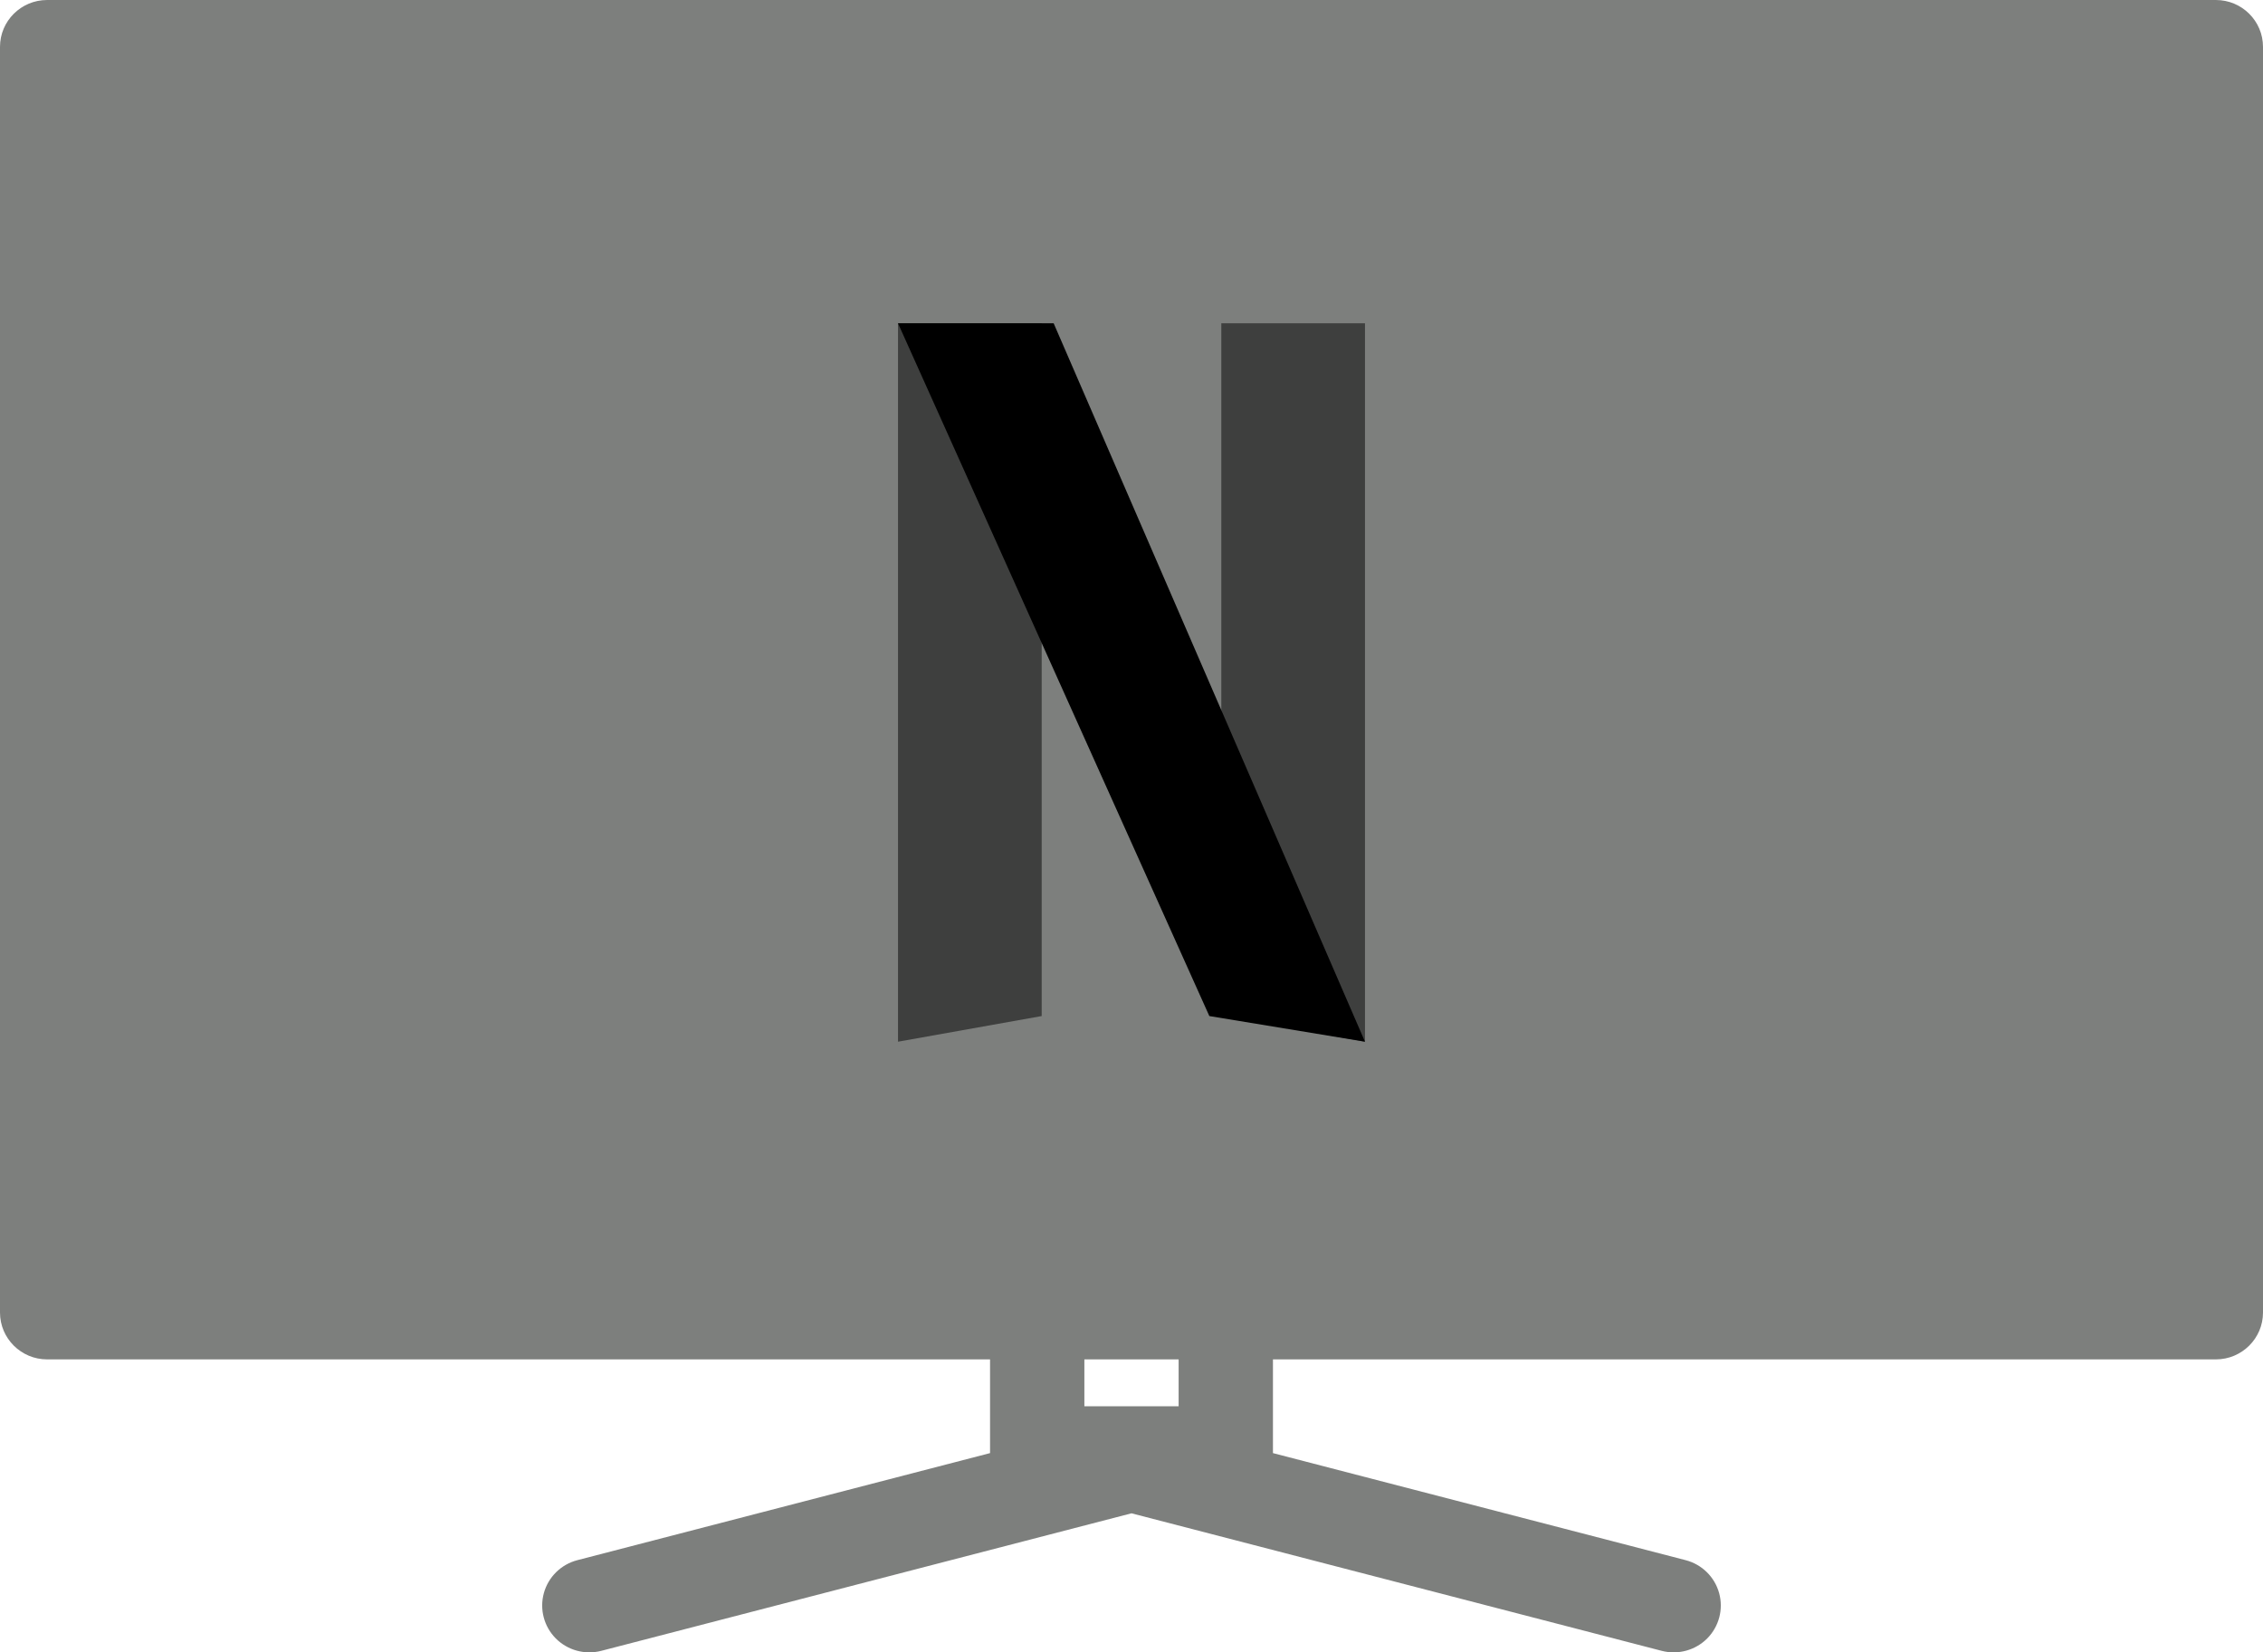
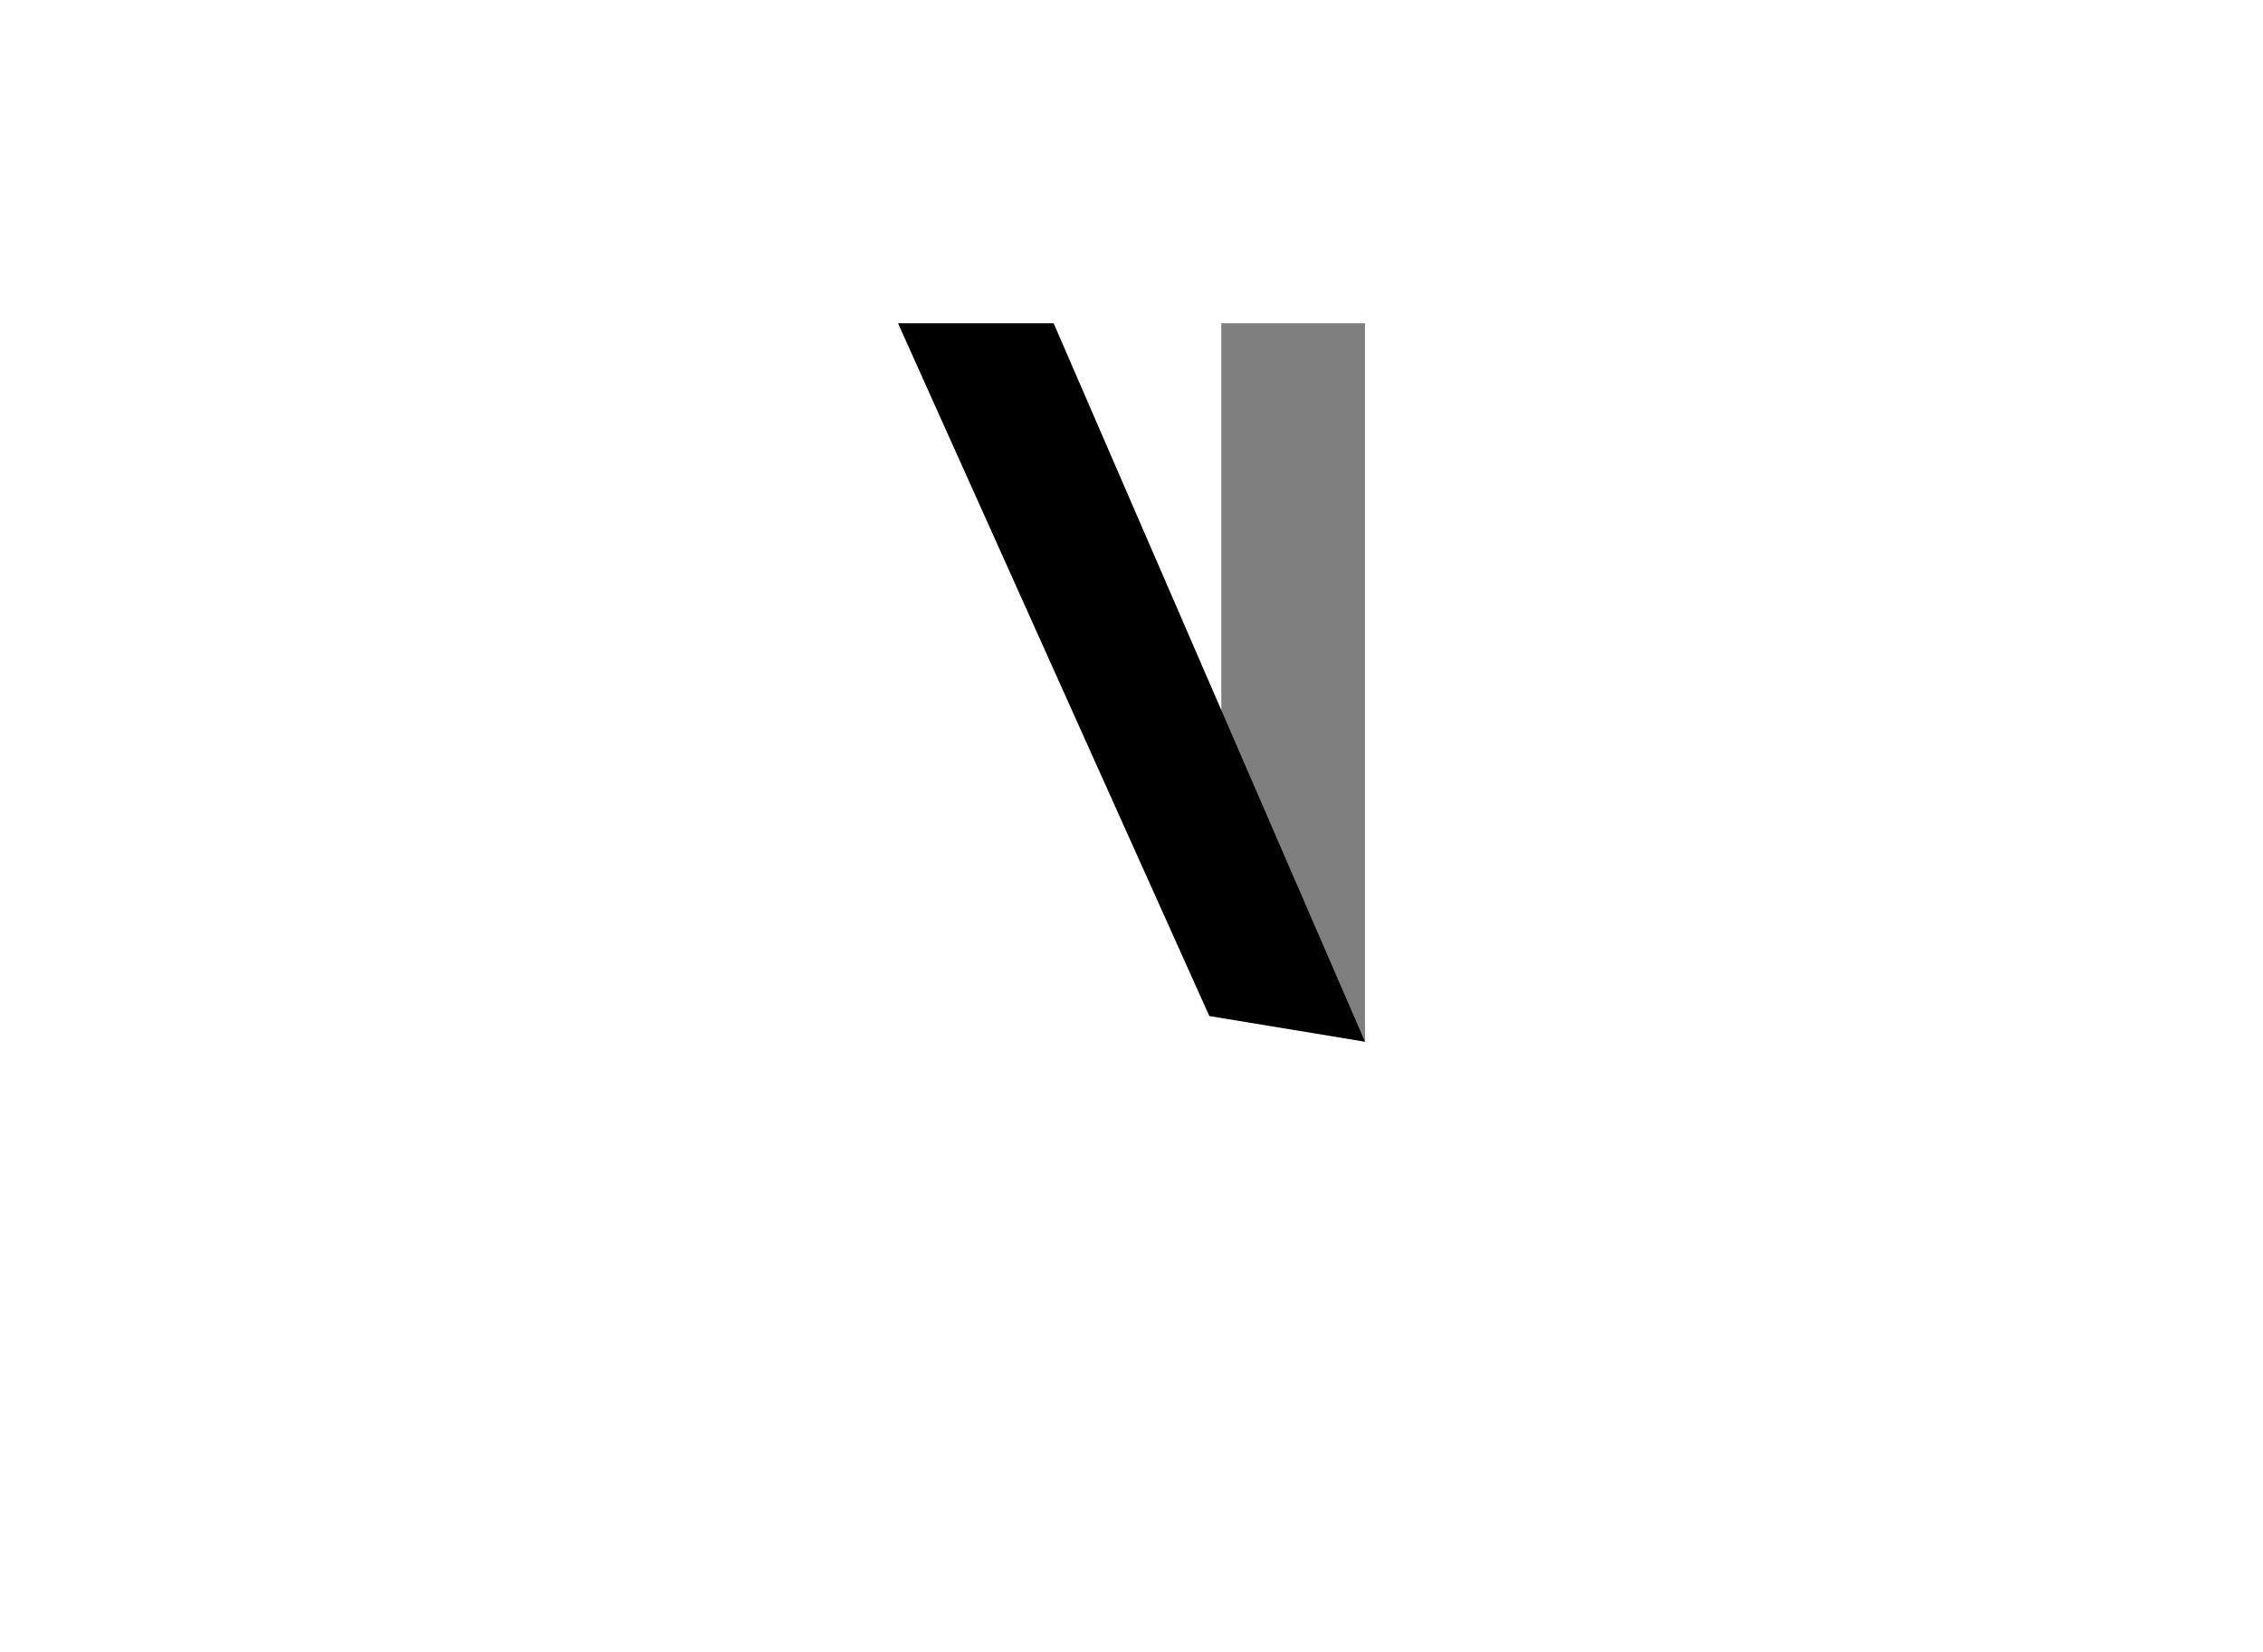
<svg xmlns="http://www.w3.org/2000/svg" width="63px" height="46px" viewBox="0 0 63 46" version="1.1">
  <title>Group 2</title>
  <desc>Created with Sketch.</desc>
  <g id="Page-1" stroke="none" stroke-width="1" fill="none" fill-rule="evenodd">
    <g id="Group-2">
      <g id="tv-and-netflix" fill="#7D7F7D" fill-rule="nonzero">
-         <path d="M61.688,2.31808642e-15 L1.312,2.31808642e-15 C0.588,3.60322101e-05 3.62402182e-05,0.584 0,1.305 L0,36.539 C3.62402182e-05,37.26 0.588,37.844 1.312,37.844 L27.562,37.844 L27.562,40.453 L16.075,43.433 C15.621,43.55 15.265,43.9 15.141,44.349 C15.017,44.799 15.143,45.28 15.472,45.612 C15.802,45.943 16.284,46.075 16.738,45.958 L31.5,42.129 L46.262,45.958 C46.716,46.075 47.198,45.943 47.528,45.612 C47.857,45.28 47.983,44.799 47.859,44.349 C47.735,43.9 47.379,43.55 46.925,43.433 L35.438,40.453 L35.438,37.844 L61.688,37.844 C62.412,37.844 63,37.26 63,36.539 L63,1.305 C63,0.584 62.412,3.60322101e-05 61.688,2.31808642e-15 Z M32.812,39.149 L30.188,39.149 L30.188,37.844 L32.812,37.844 L32.812,39.149 Z" id="Shape" />
-       </g>
+         </g>
      <g id="netflix_103235" transform="translate(25, 9)" fill="#000000">
        <polygon id="path1010-6" fill-opacity="0.5" points="9 0 13 0 13 20 9 19.286" />
-         <polygon id="path1014-7" fill-opacity="0.5" points="0 0 0 20 4 19.286 4 0" />
        <polygon id="path1018-5" points="0 0 8.667 19.286 13 20 4.333 0" />
      </g>
    </g>
  </g>
</svg>